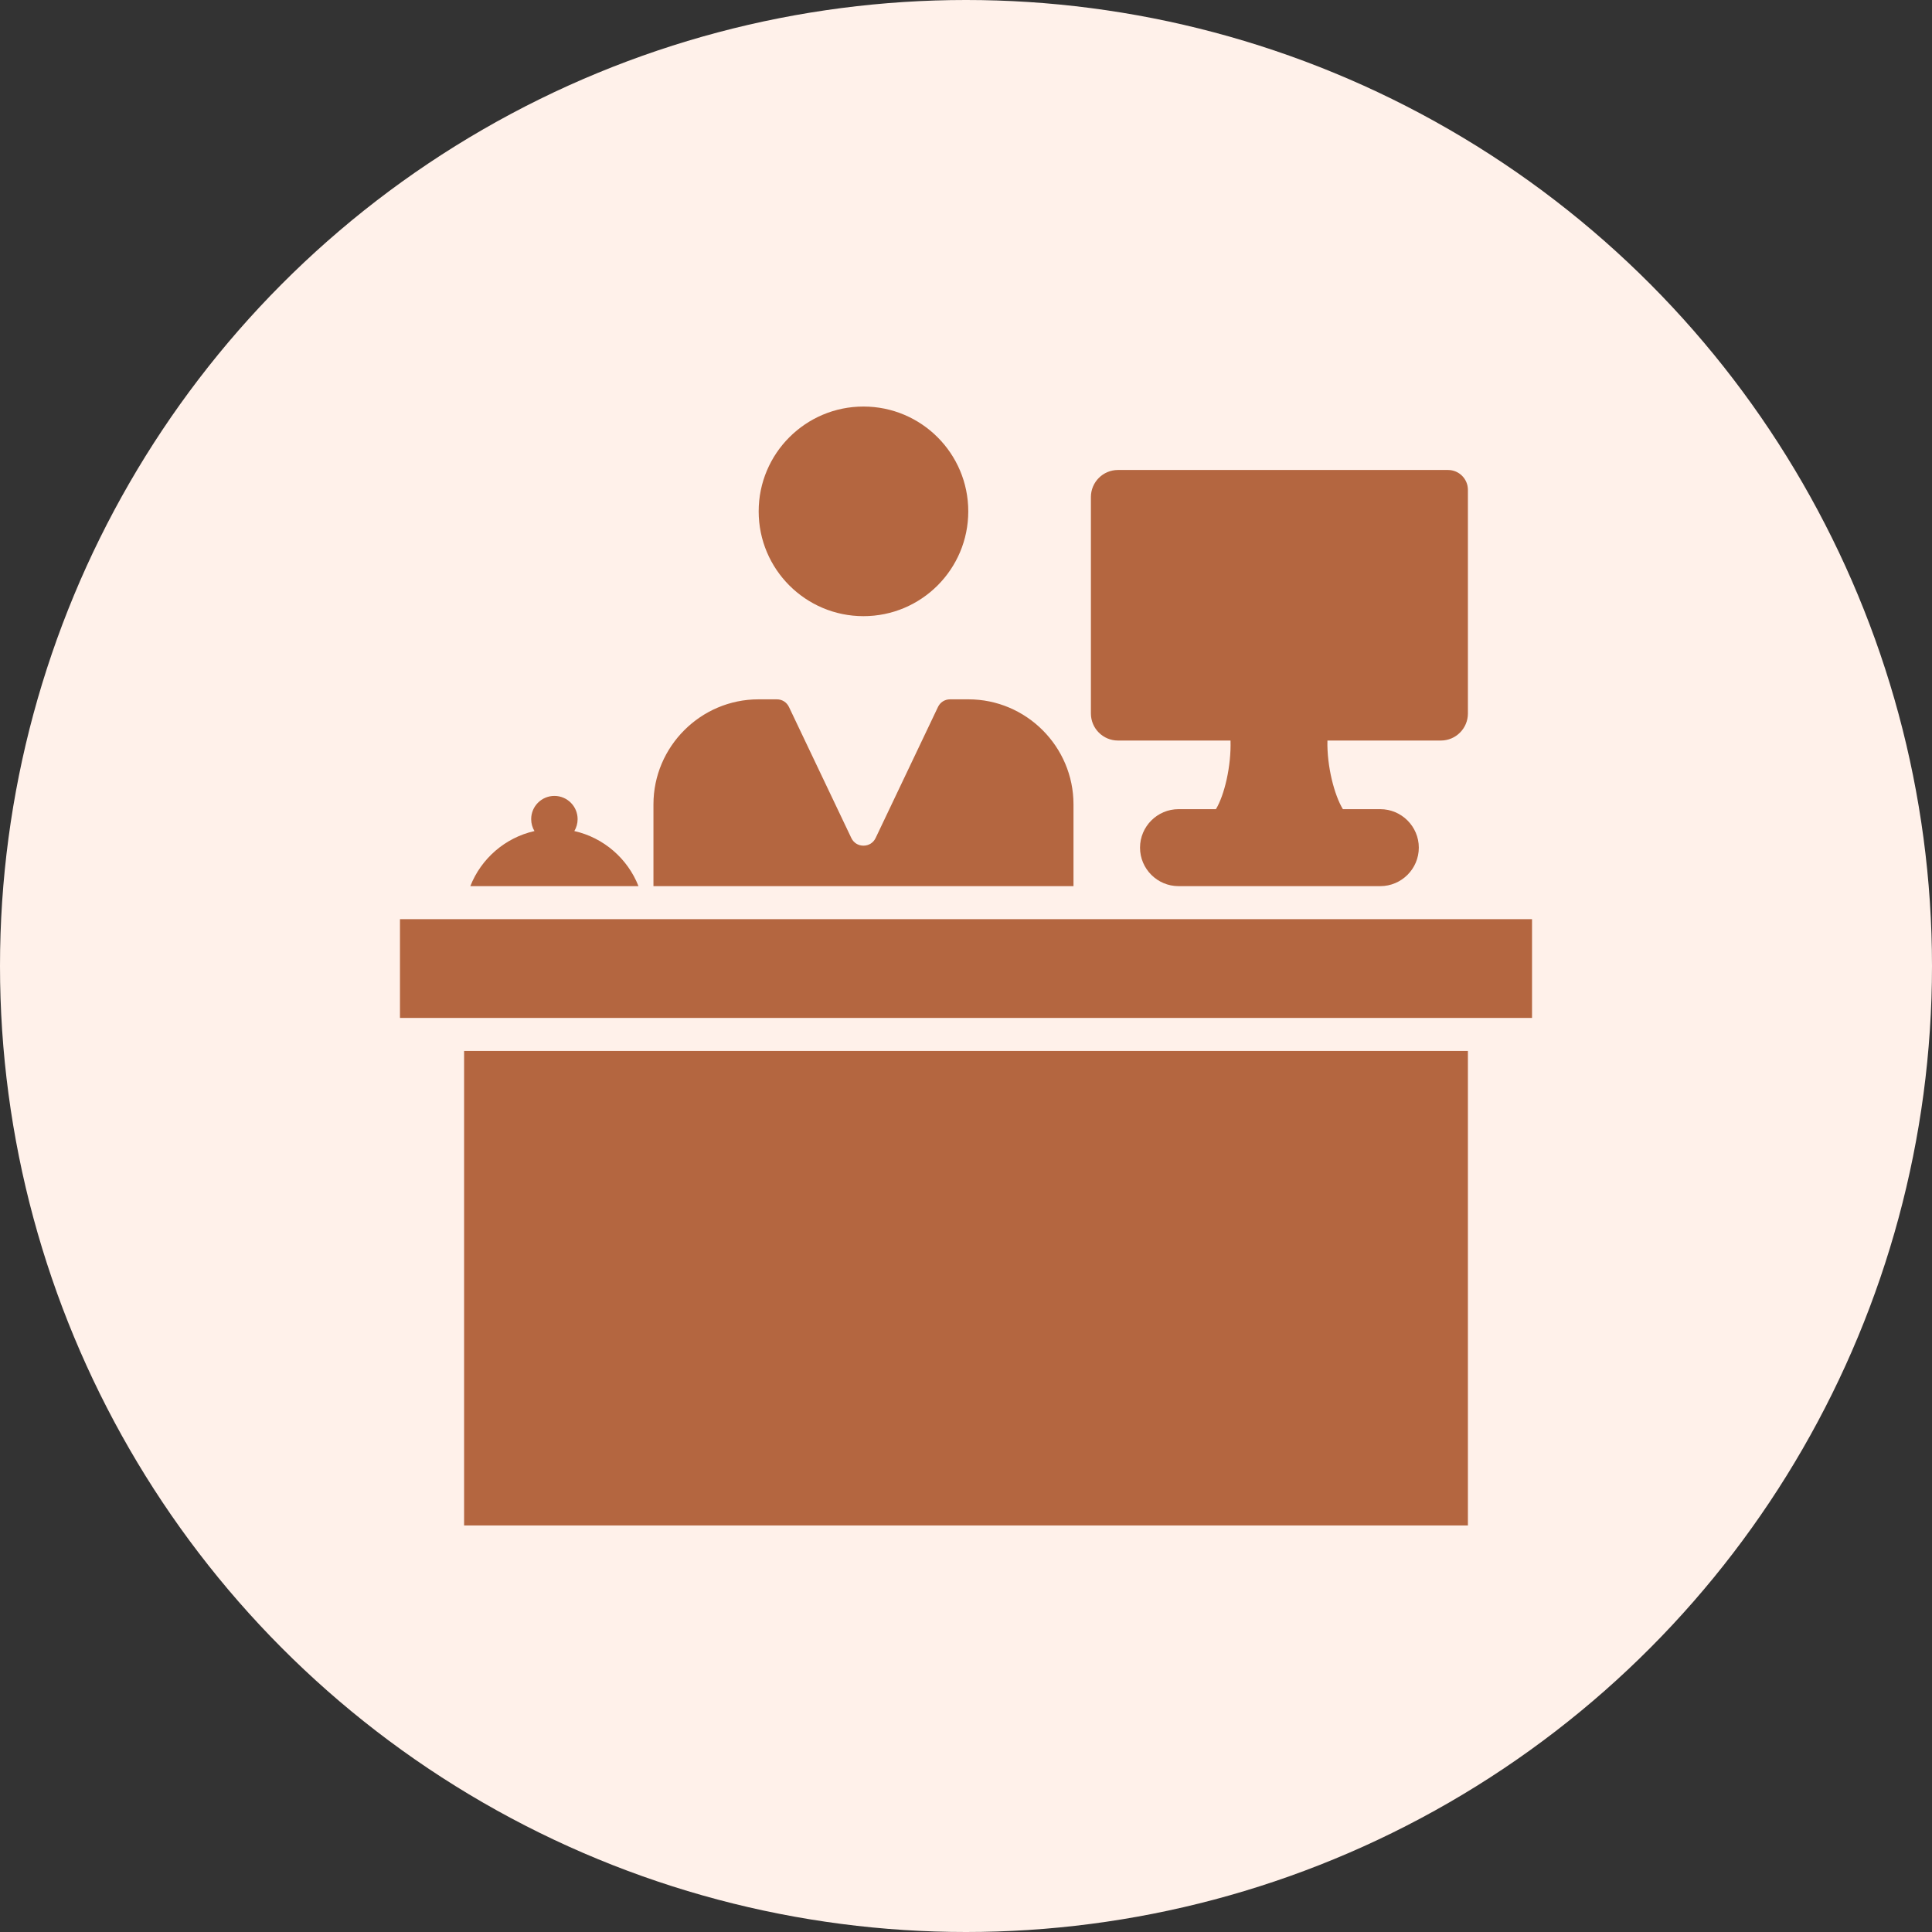
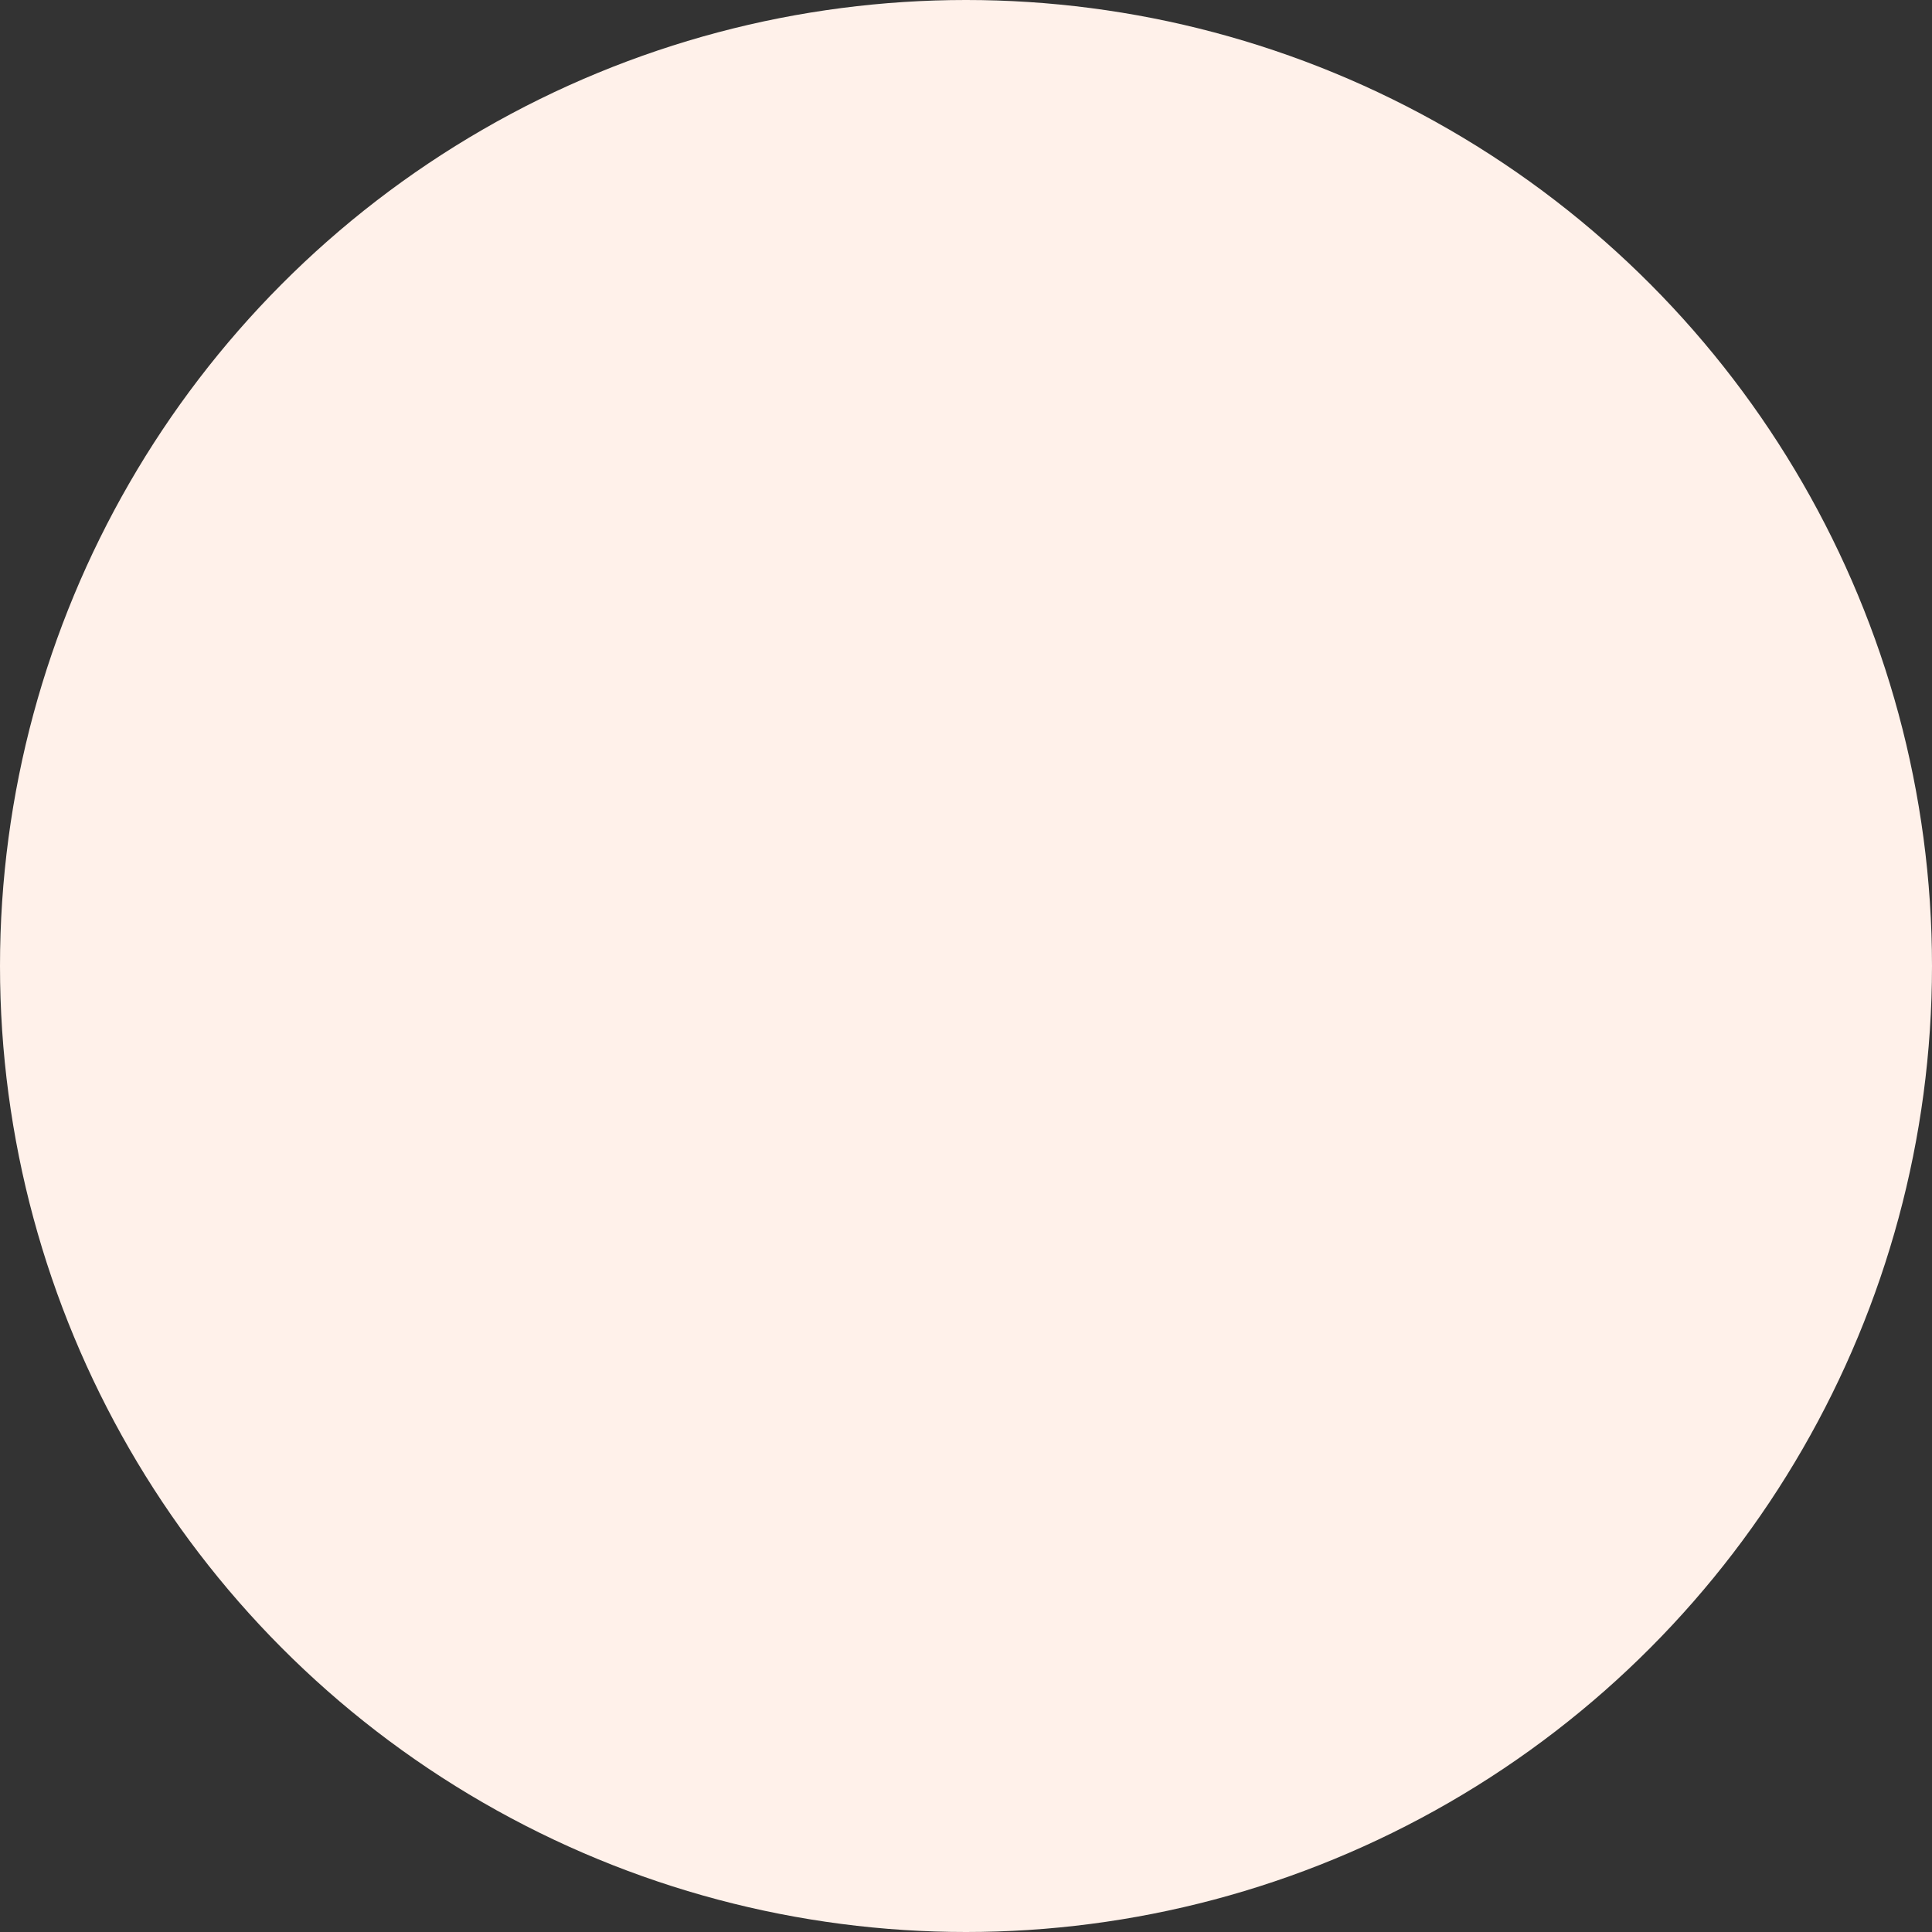
<svg xmlns="http://www.w3.org/2000/svg" width="80" height="80" viewBox="0 0 80 80" fill="none">
  <rect x="0" y="0" width="80" height="80" fill="#333333" stroke="none" />
  <circle cx="40" cy="40" r="40" fill="#FFF1EA" />
-   <path fill-rule="evenodd" clip-rule="evenodd" d="M35.754 16.834C38.151 16.834 40.094 18.777 40.094 21.174C40.094 23.571 38.151 25.514 35.754 25.514C33.358 25.514 31.415 23.571 31.415 21.174C31.415 18.777 33.358 16.834 35.754 16.834ZM59.96 19.461C60.415 19.461 60.783 19.83 60.783 20.284V29.543C60.783 30.162 60.282 30.664 59.663 30.664H54.966C54.94 31.725 55.252 32.926 55.606 33.506H57.157C58.033 33.506 58.75 34.223 58.75 35.099C58.75 35.976 58.033 36.693 57.157 36.693H48.799C47.922 36.693 47.206 35.976 47.206 35.1C47.206 34.223 47.922 33.506 48.799 33.506H50.349C50.7 32.926 50.986 31.725 50.953 30.664H46.293C45.674 30.664 45.172 30.162 45.172 29.543V20.582C45.172 19.963 45.674 19.461 46.293 19.461H59.96ZM23.782 34.412C24.998 34.686 25.99 35.553 26.438 36.693H19.475C19.923 35.553 20.915 34.686 22.131 34.412C22.044 34.268 21.995 34.099 21.995 33.919C21.995 33.388 22.425 32.957 22.956 32.957C23.487 32.957 23.918 33.388 23.918 33.919C23.918 34.099 23.868 34.268 23.782 34.412ZM16.562 38.06H63.438V42.15H16.562V38.06ZM60.783 43.518V63.166H19.217V43.518H60.783ZM31.406 28.958H32.167C32.387 28.958 32.575 29.077 32.67 29.276L35.251 34.699C35.346 34.898 35.534 35.017 35.754 35.017C35.975 35.017 36.163 34.898 36.258 34.699L38.839 29.276C38.933 29.077 39.122 28.958 39.342 28.958H40.102C42.494 28.958 44.451 30.915 44.451 33.306V36.693H27.058V33.306C27.058 30.915 29.015 28.958 31.406 28.958Z" fill="#B46640" />
</svg>